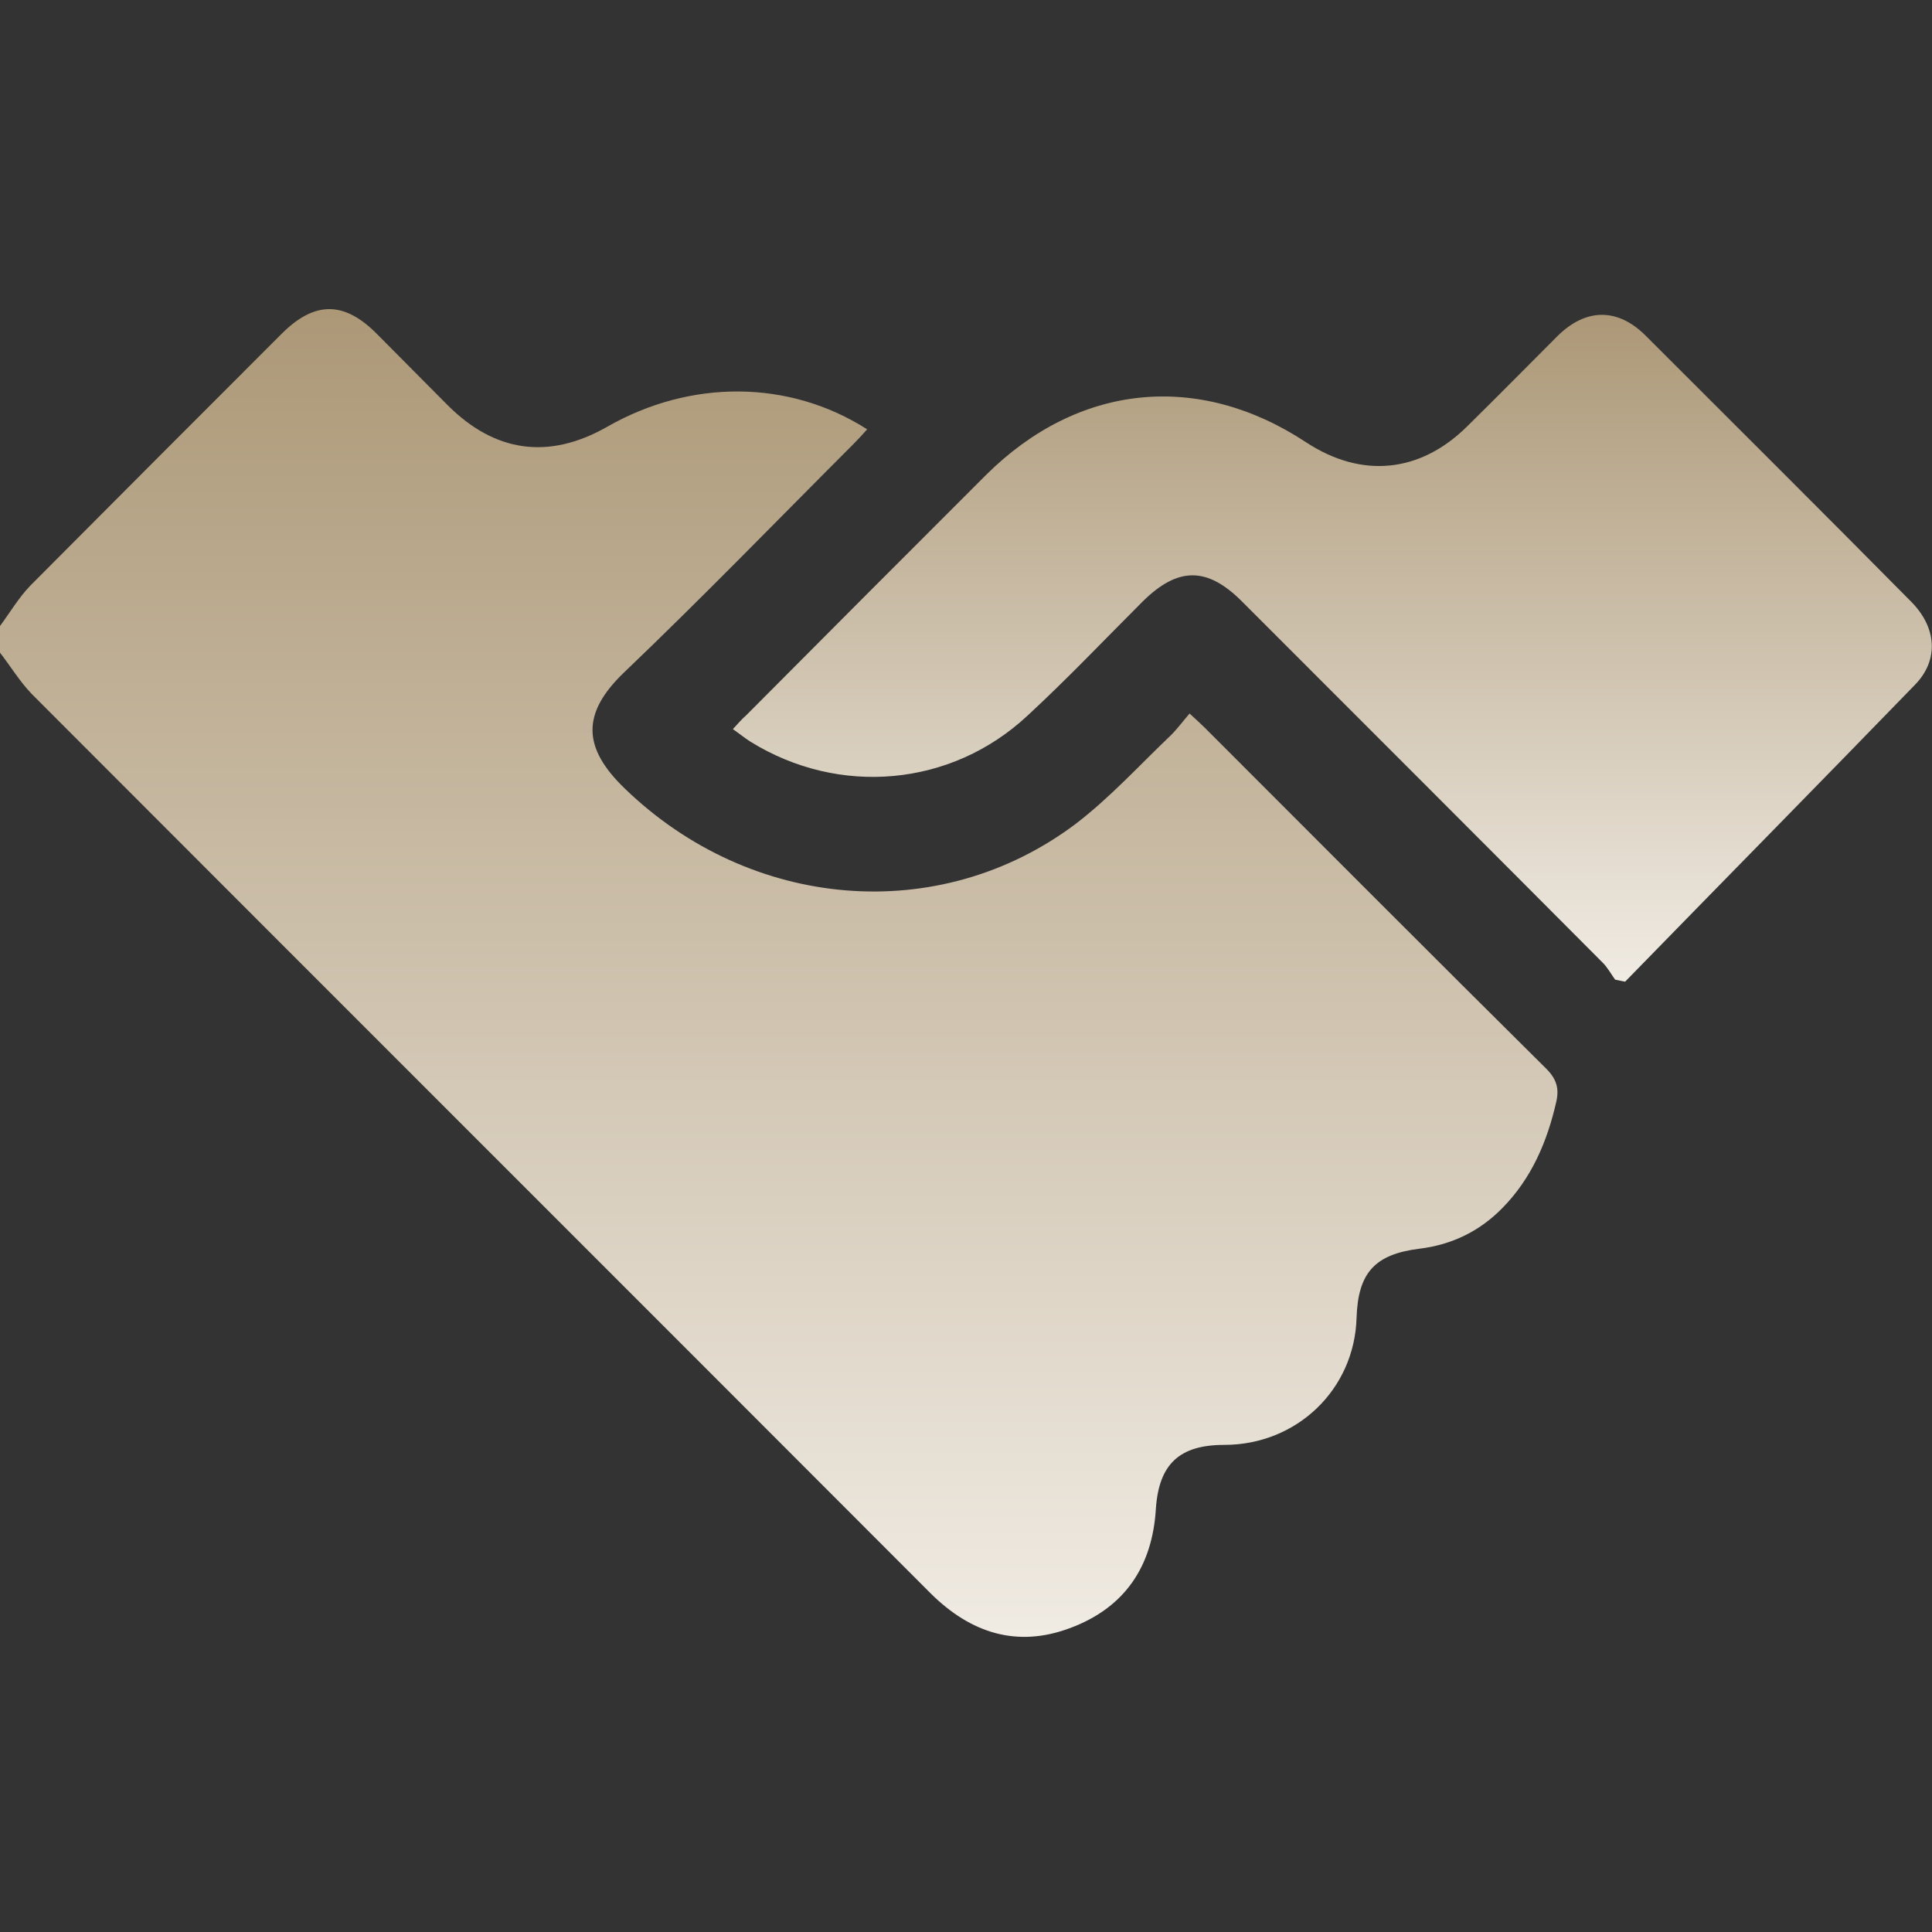
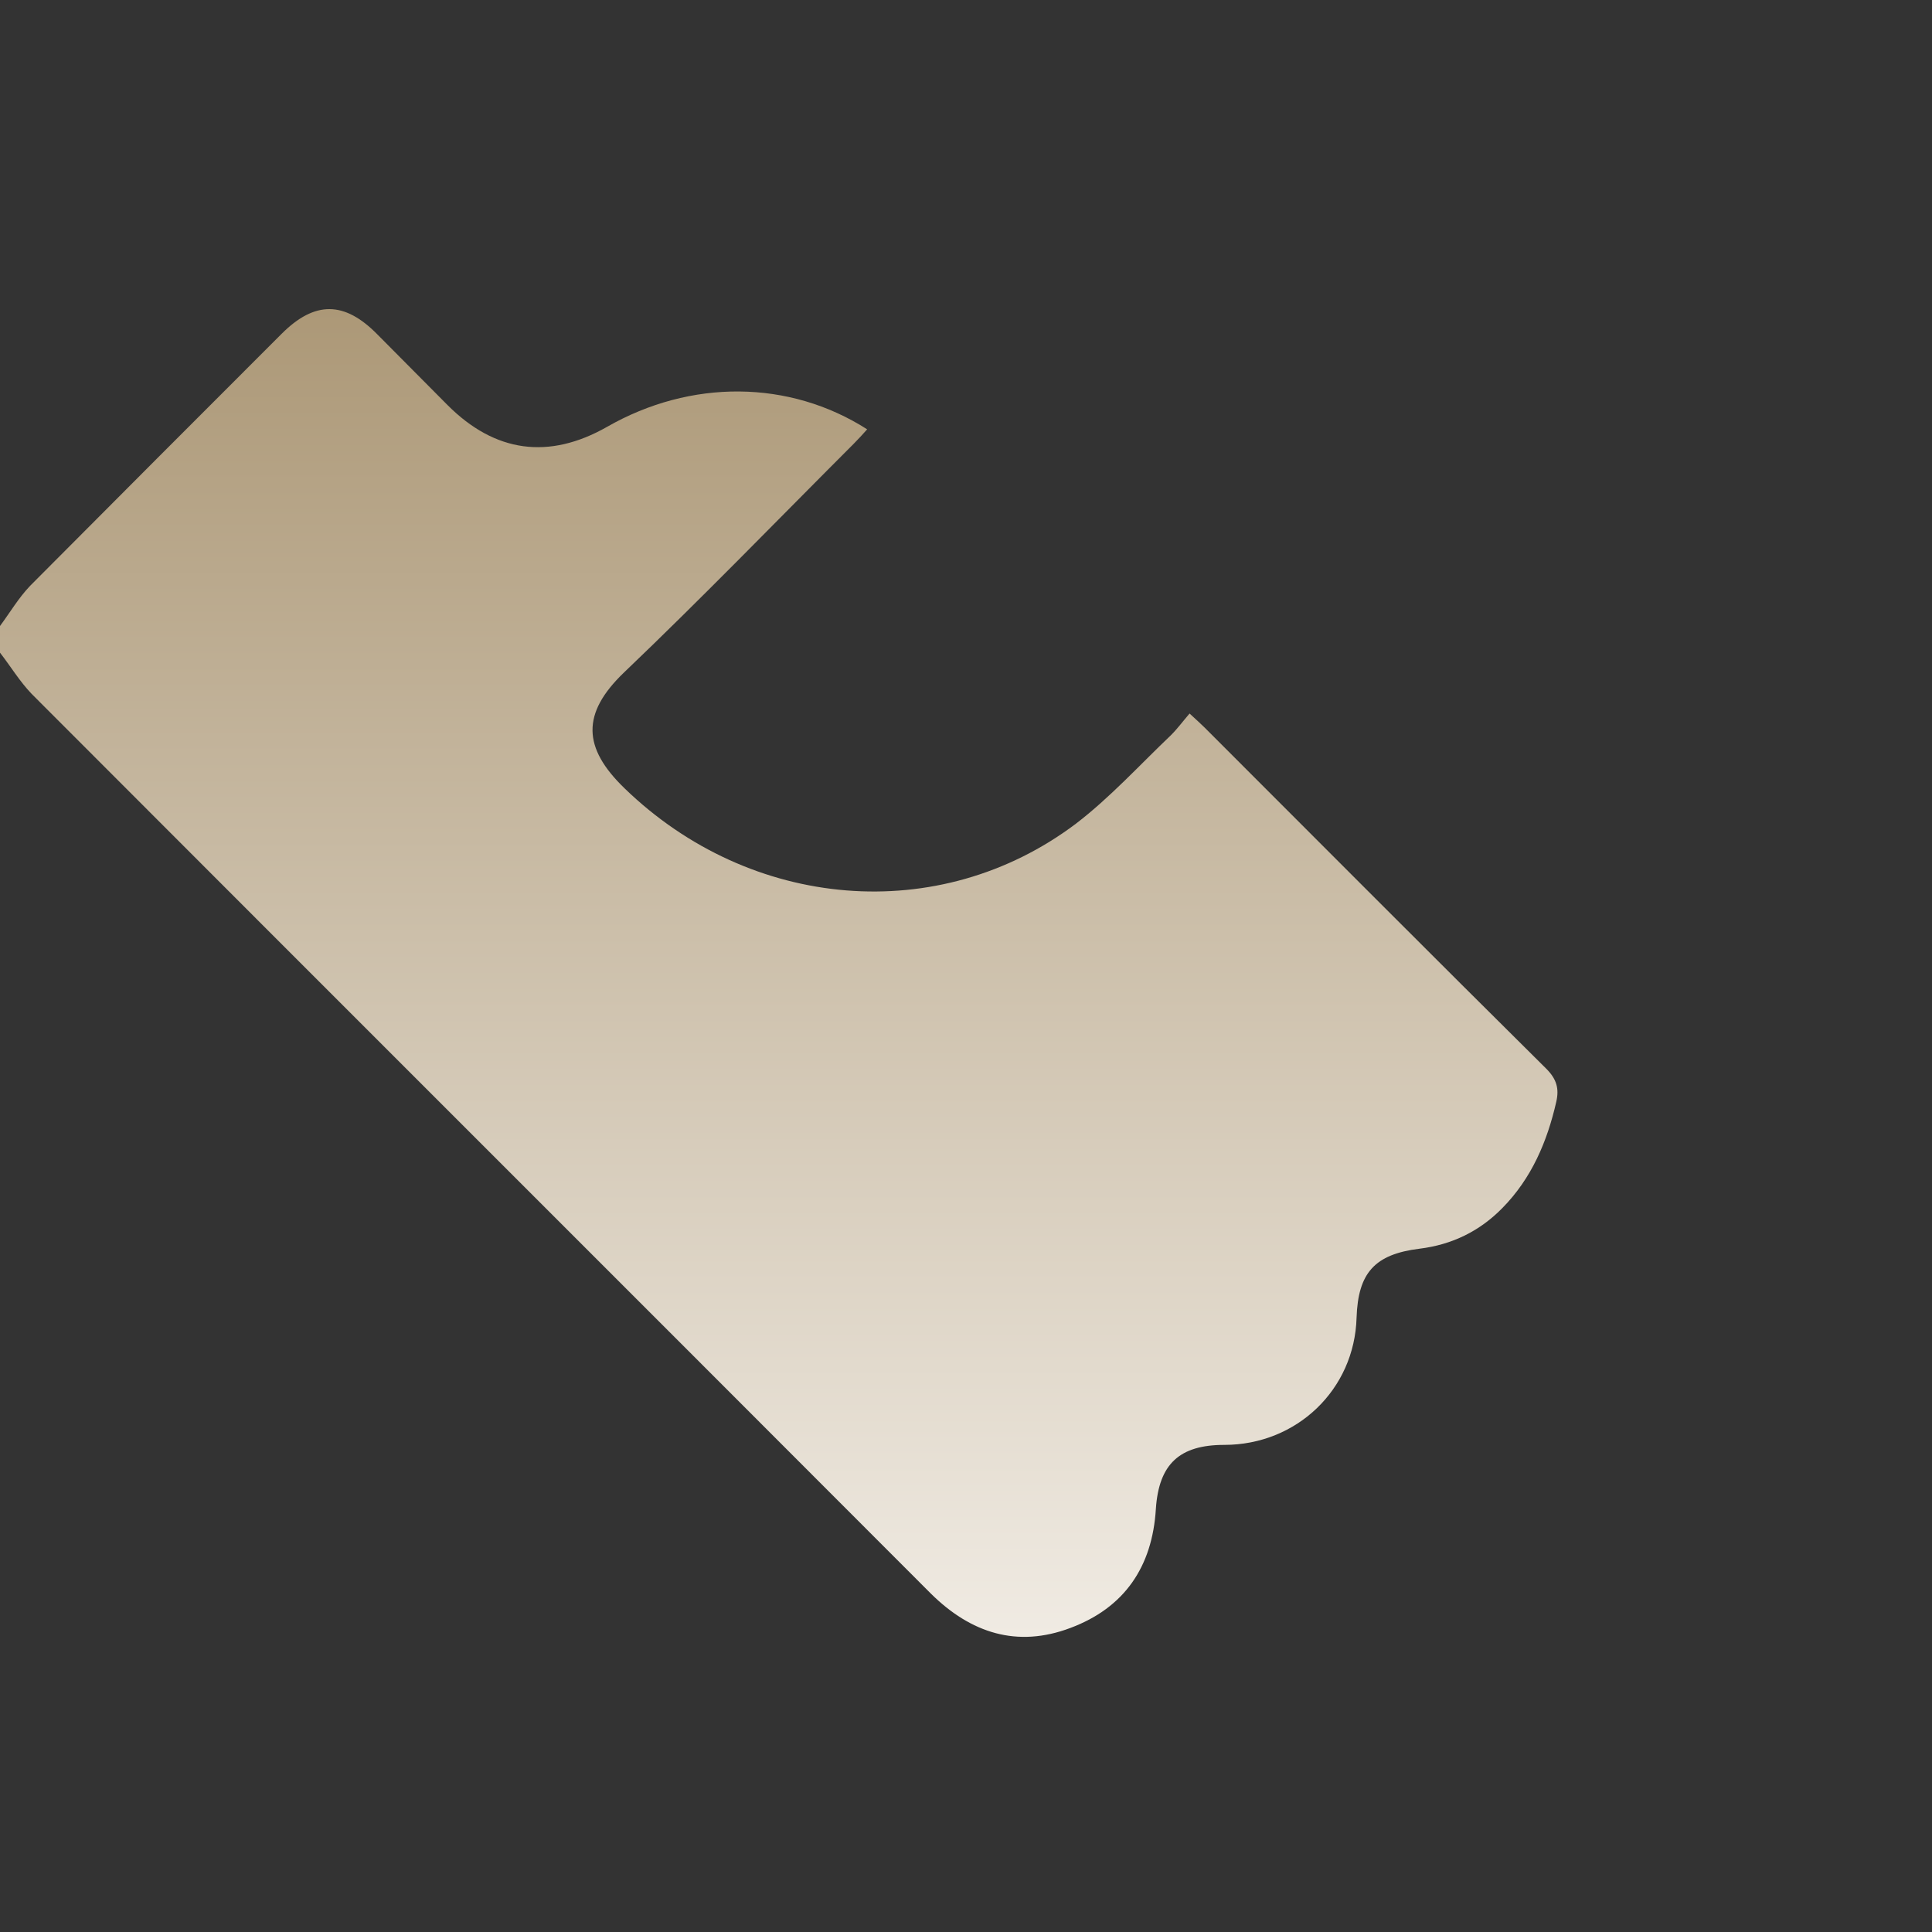
<svg xmlns="http://www.w3.org/2000/svg" width="100" height="100" viewBox="0 0 100 100" fill="none">
  <rect x="0" y="0" width="100" height="100" fill="#333333" stroke="none" />
  <path d="M0 32.402C0.521 31.699 0.963 30.944 1.562 30.319C5.884 25.971 10.232 21.624 14.579 17.276C16.298 15.557 17.834 15.584 19.526 17.302C20.75 18.526 21.947 19.749 23.171 20.973C25.618 23.42 28.404 23.811 31.424 22.092C35.746 19.619 40.849 19.645 44.884 22.222C44.65 22.483 44.416 22.743 44.181 22.977C40.224 26.935 36.319 30.97 32.283 34.823C30.096 36.932 30.148 38.703 32.335 40.811C38.844 47.112 48.607 47.971 55.689 42.634C57.459 41.28 58.995 39.588 60.609 38.052C60.948 37.713 61.234 37.323 61.572 36.932C61.937 37.271 62.145 37.453 62.353 37.661C68.237 43.545 74.121 49.455 80.031 55.313C80.578 55.859 80.708 56.354 80.552 57.031C80.083 59.088 79.276 60.988 77.766 62.524C76.595 63.722 75.163 64.425 73.471 64.633C71.153 64.92 70.294 65.883 70.216 68.2C70.112 71.923 67.118 74.787 63.369 74.787C61.052 74.787 59.984 75.776 59.828 78.093C59.646 81.113 58.188 83.222 55.402 84.263C52.642 85.305 50.247 84.524 48.191 82.493C32.7 66.976 17.157 51.46 1.64 35.917C1.015 35.266 0.547 34.485 0 33.782C0 33.313 0 32.871 0 32.402Z" fill="url(#paint0_linear_3760_7573)" />
-   <path d="M83.598 50.705C83.389 50.418 83.207 50.08 82.973 49.846C76.751 43.597 70.528 37.375 64.28 31.127C62.483 29.33 60.974 29.33 59.151 31.127C57.172 33.105 55.246 35.136 53.189 37.036C49.232 40.733 43.426 41.228 38.844 38.39C38.557 38.208 38.271 37.974 37.933 37.739C38.193 37.453 38.401 37.219 38.636 37.01C42.749 32.871 46.889 28.731 51.028 24.592C55.792 19.853 62.015 19.203 67.612 22.899C70.476 24.774 73.496 24.488 75.944 22.066C77.532 20.504 79.068 18.942 80.63 17.38C82.088 15.948 83.728 15.922 85.186 17.38C89.768 21.962 94.35 26.518 98.906 31.127C100.26 32.48 100.364 34.173 99.115 35.448C94.142 40.577 89.117 45.68 84.118 50.809C83.936 50.783 83.754 50.731 83.598 50.705Z" fill="url(#paint1_linear_3760_7573)" />
  <defs>
    <linearGradient id="paint0_linear_3760_7573" x1="40.307" y1="16" x2="40.307" y2="84.724" gradientUnits="userSpaceOnUse">
      <stop stop-color="#AC9877" />
      <stop offset="1" stop-color="#F0EBE3" />
    </linearGradient>
    <linearGradient id="paint1_linear_3760_7573" x1="68.962" y1="16.296" x2="68.962" y2="50.809" gradientUnits="userSpaceOnUse">
      <stop stop-color="#AC9877" />
      <stop offset="1" stop-color="#F0EBE3" />
    </linearGradient>
  </defs>
</svg>